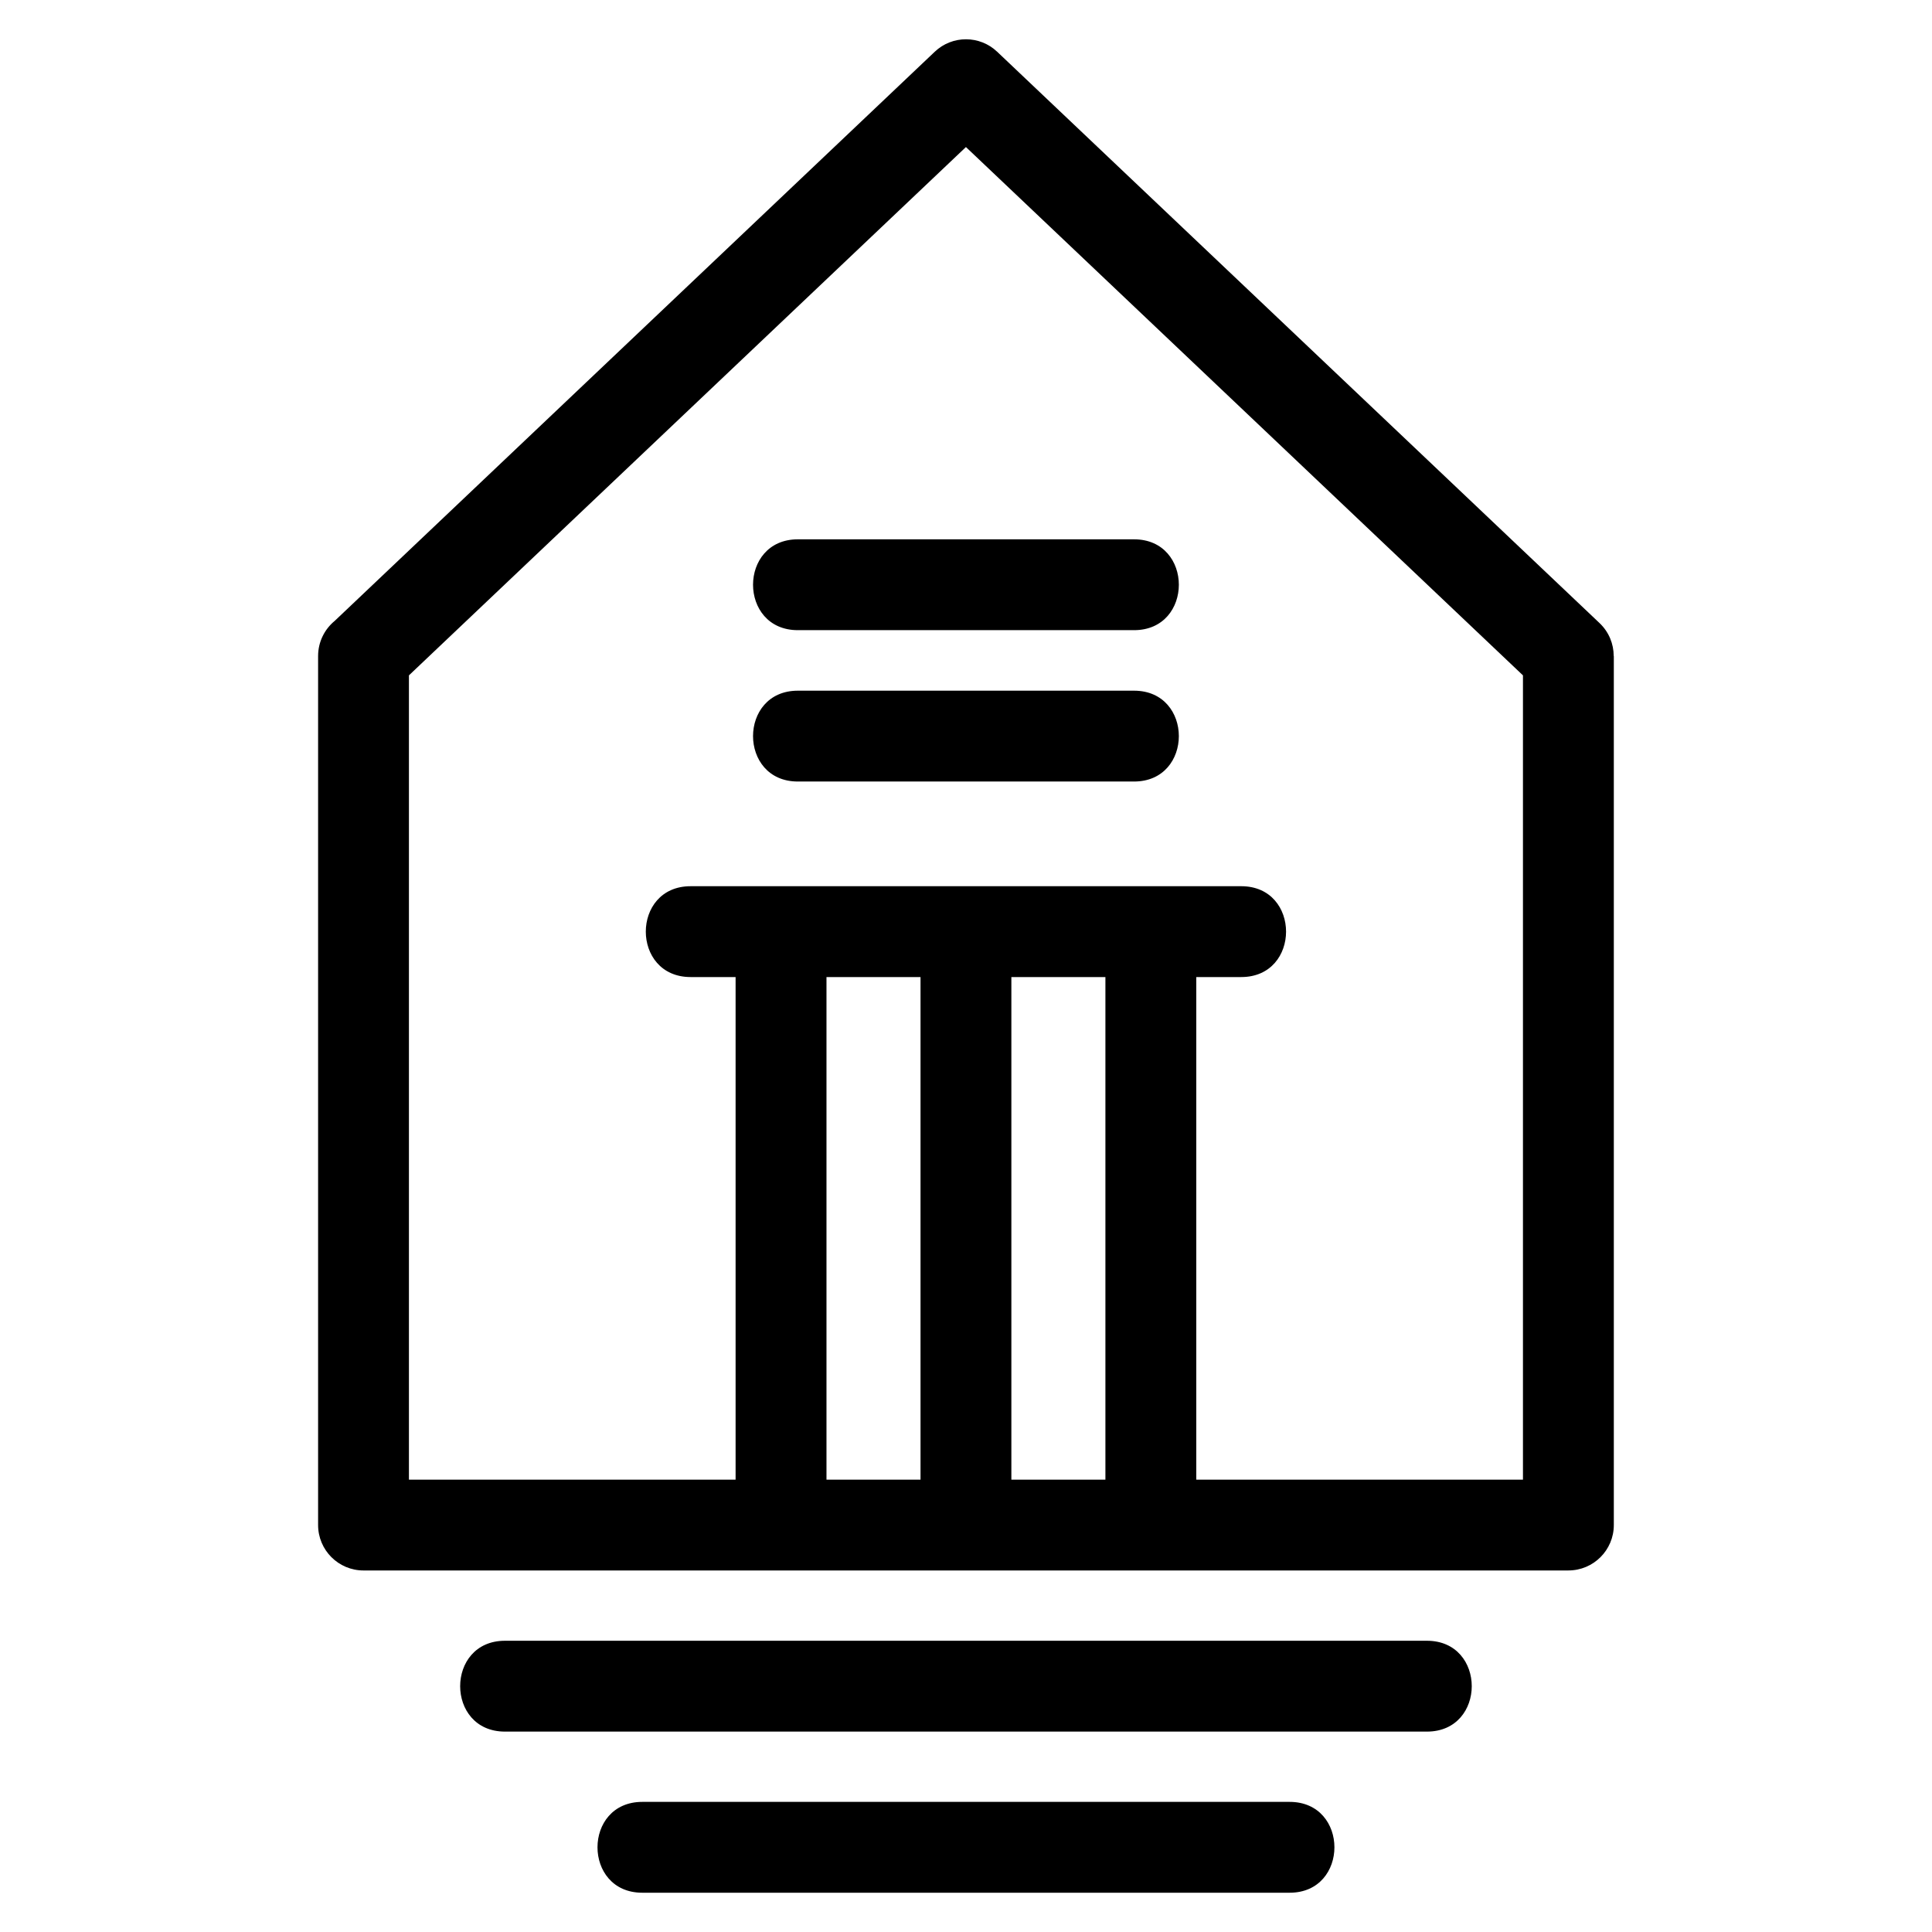
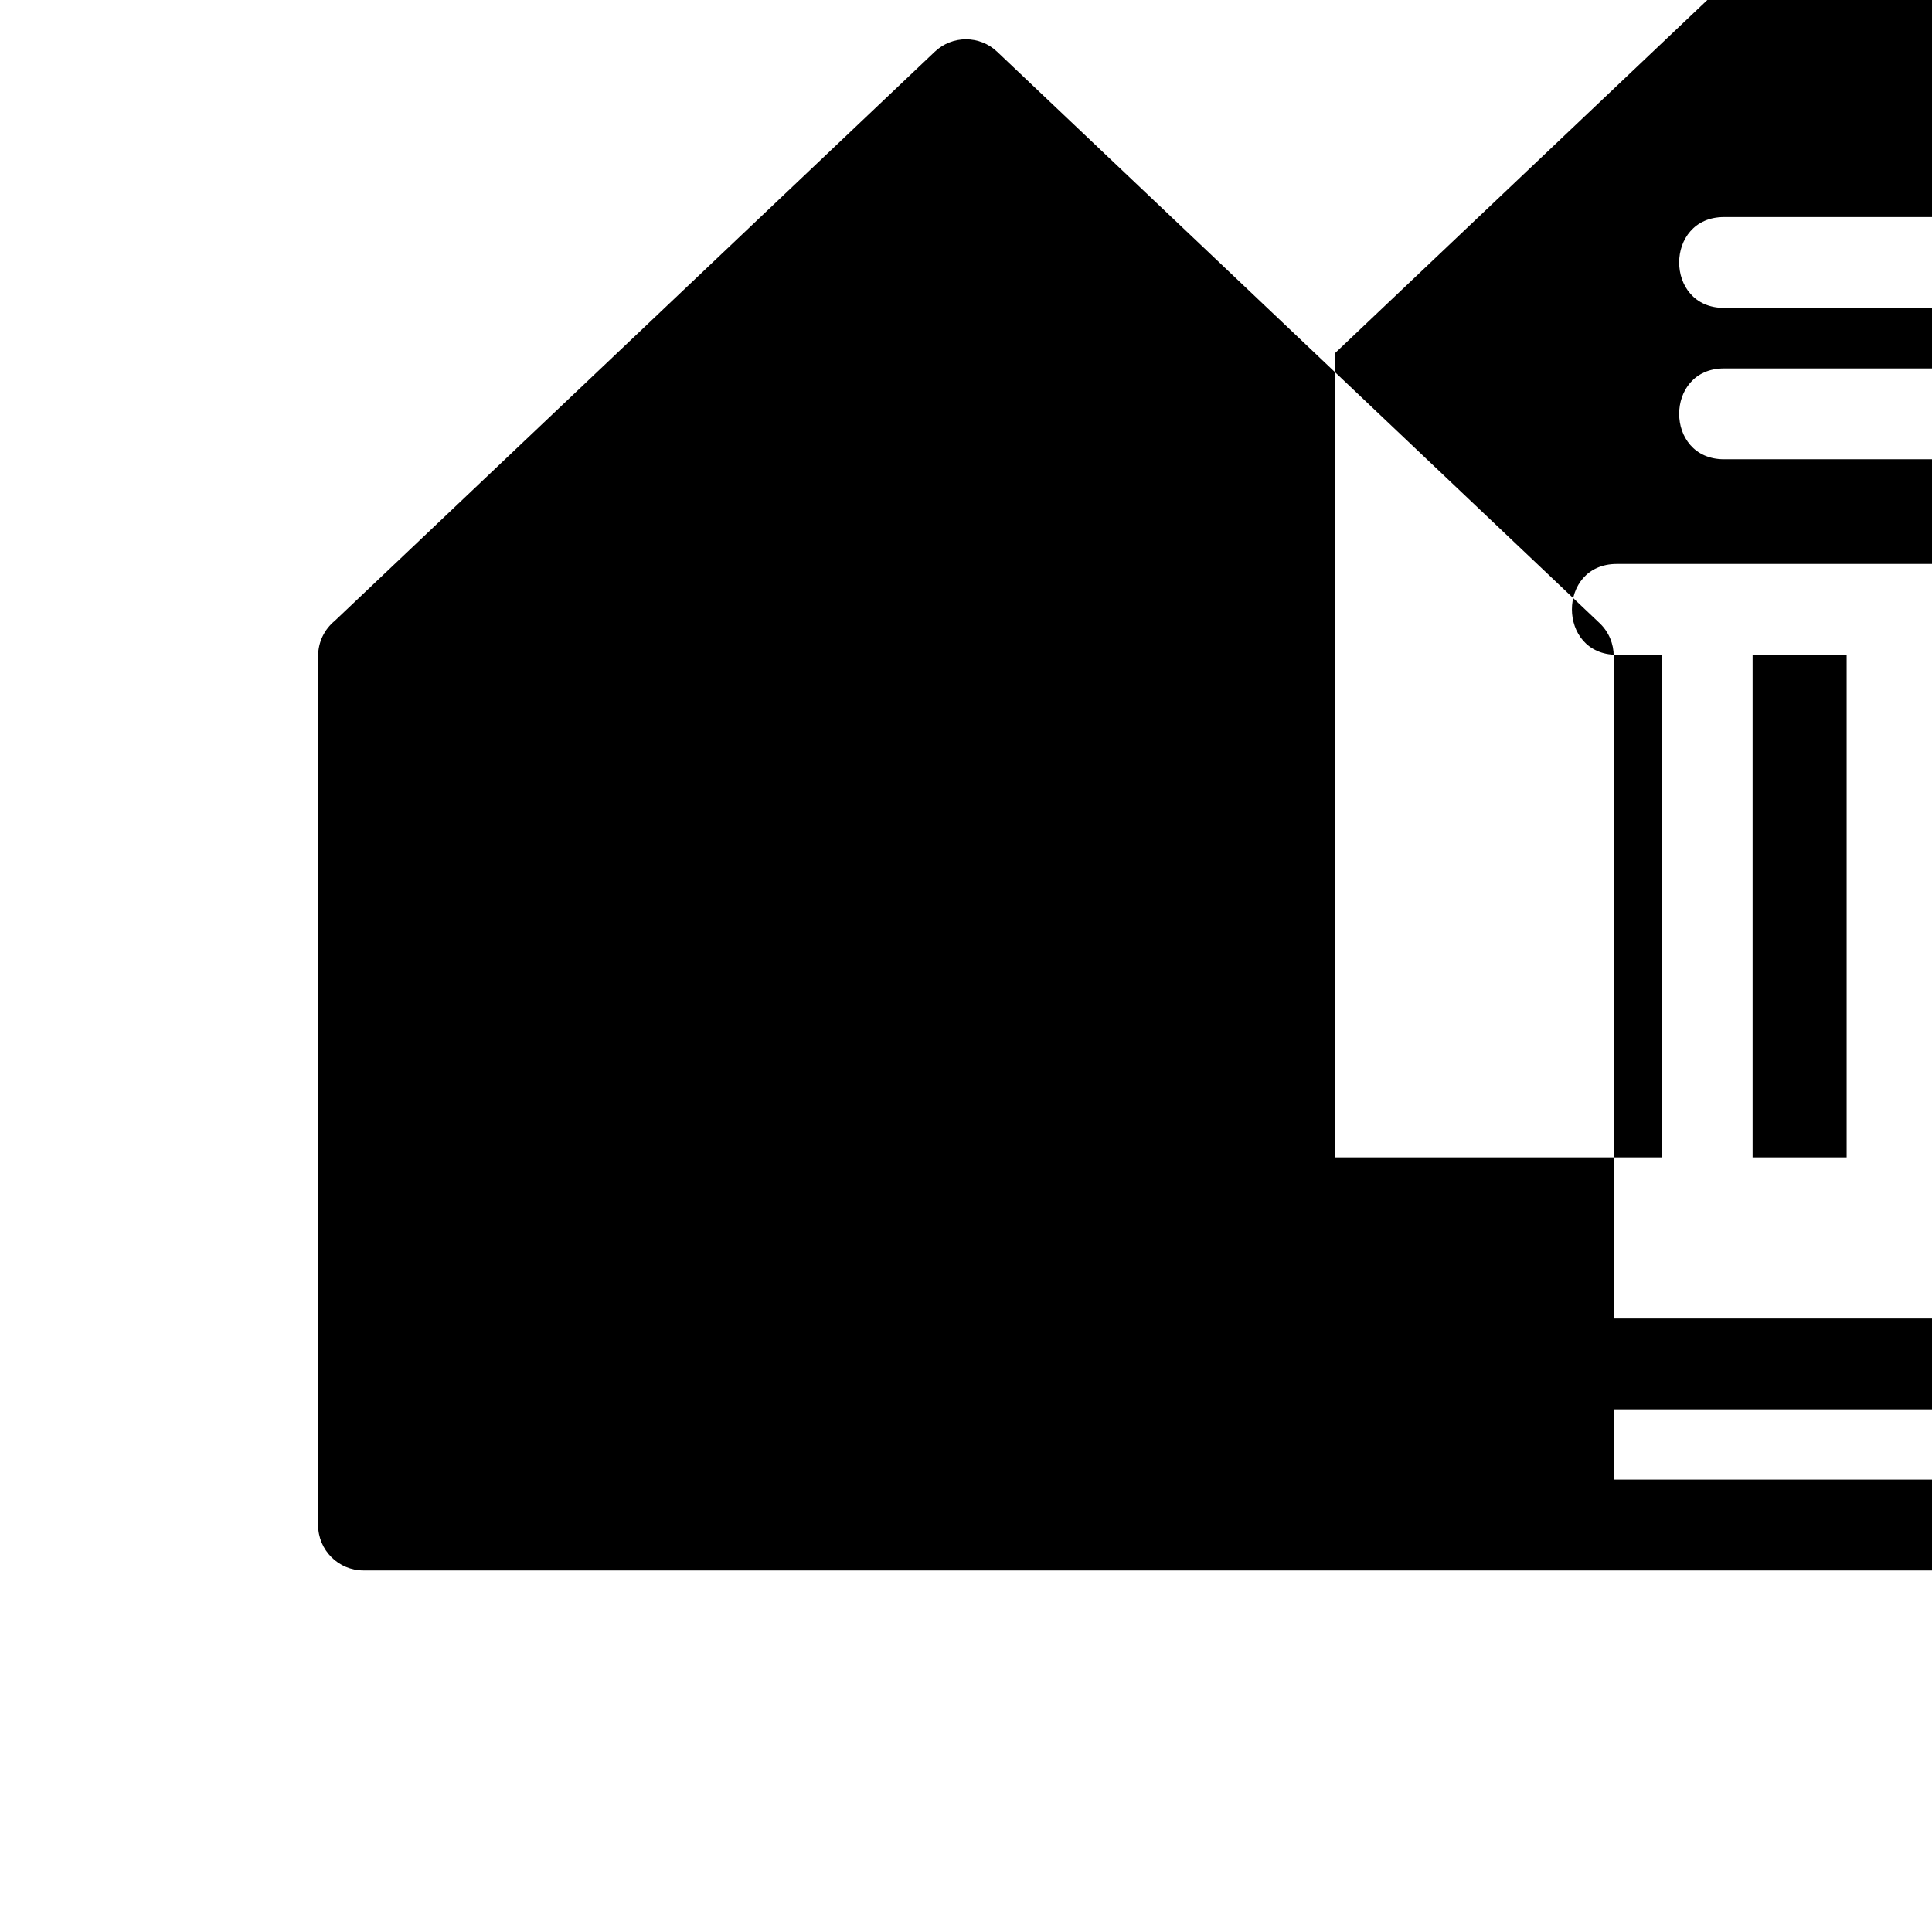
<svg xmlns="http://www.w3.org/2000/svg" fill="#000000" width="800px" height="800px" version="1.1" viewBox="144 144 512 512">
-   <path d="m559.65 560.19h-319.31c-6.648 0-12.039-5.391-12.039-12.039v-230.3c0-3.75 1.715-7.094 4.391-9.301l159.02-150.83c4.66-4.434 11.949-4.391 16.555 0l159.65 151.42c2.481 2.363 3.731 5.527 3.731 8.707h0.031v230.3c0 6.648-5.391 12.039-12.039 12.039zm-245.43 85.402c-15.836 0-15.836-24.074 0-24.074h171.54c15.836 0 15.836 24.074 0 24.074zm-36.395-42.699c-15.836 0-15.836-24.074 0-24.074h244.33c15.836 0 15.836 24.074 0 24.074zm77.617-251.78c-15.836 0-15.836-24.074 0-24.074h89.09c15.836 0 15.836 24.074 0 24.074zm0-40.113c-15.836 0-15.836-24.074 0-24.074h89.09c15.836 0 15.836 24.074 0 24.074zm81.504 225.12v-133.19h-24.922v133.19zm24.082-133.19v133.19h86.574v-213.14l-147.62-140.01-147.61 140.01v213.14h86.57v-133.19h-11.918c-15.836 0-15.836-24.074 0-24.074h145.92c15.836 0 15.836 24.074 0 24.074zm-73.078 0h-24.922v133.19h24.922z" />
+   <path d="m559.65 560.19h-319.31c-6.648 0-12.039-5.391-12.039-12.039v-230.3c0-3.75 1.715-7.094 4.391-9.301l159.02-150.83c4.66-4.434 11.949-4.391 16.555 0l159.65 151.42c2.481 2.363 3.731 5.527 3.731 8.707h0.031v230.3c0 6.648-5.391 12.039-12.039 12.039zc-15.836 0-15.836-24.074 0-24.074h171.54c15.836 0 15.836 24.074 0 24.074zm-36.395-42.699c-15.836 0-15.836-24.074 0-24.074h244.33c15.836 0 15.836 24.074 0 24.074zm77.617-251.78c-15.836 0-15.836-24.074 0-24.074h89.09c15.836 0 15.836 24.074 0 24.074zm0-40.113c-15.836 0-15.836-24.074 0-24.074h89.09c15.836 0 15.836 24.074 0 24.074zm81.504 225.12v-133.19h-24.922v133.19zm24.082-133.19v133.19h86.574v-213.14l-147.62-140.01-147.61 140.01v213.14h86.57v-133.19h-11.918c-15.836 0-15.836-24.074 0-24.074h145.92c15.836 0 15.836 24.074 0 24.074zm-73.078 0h-24.922v133.19h24.922z" />
</svg>